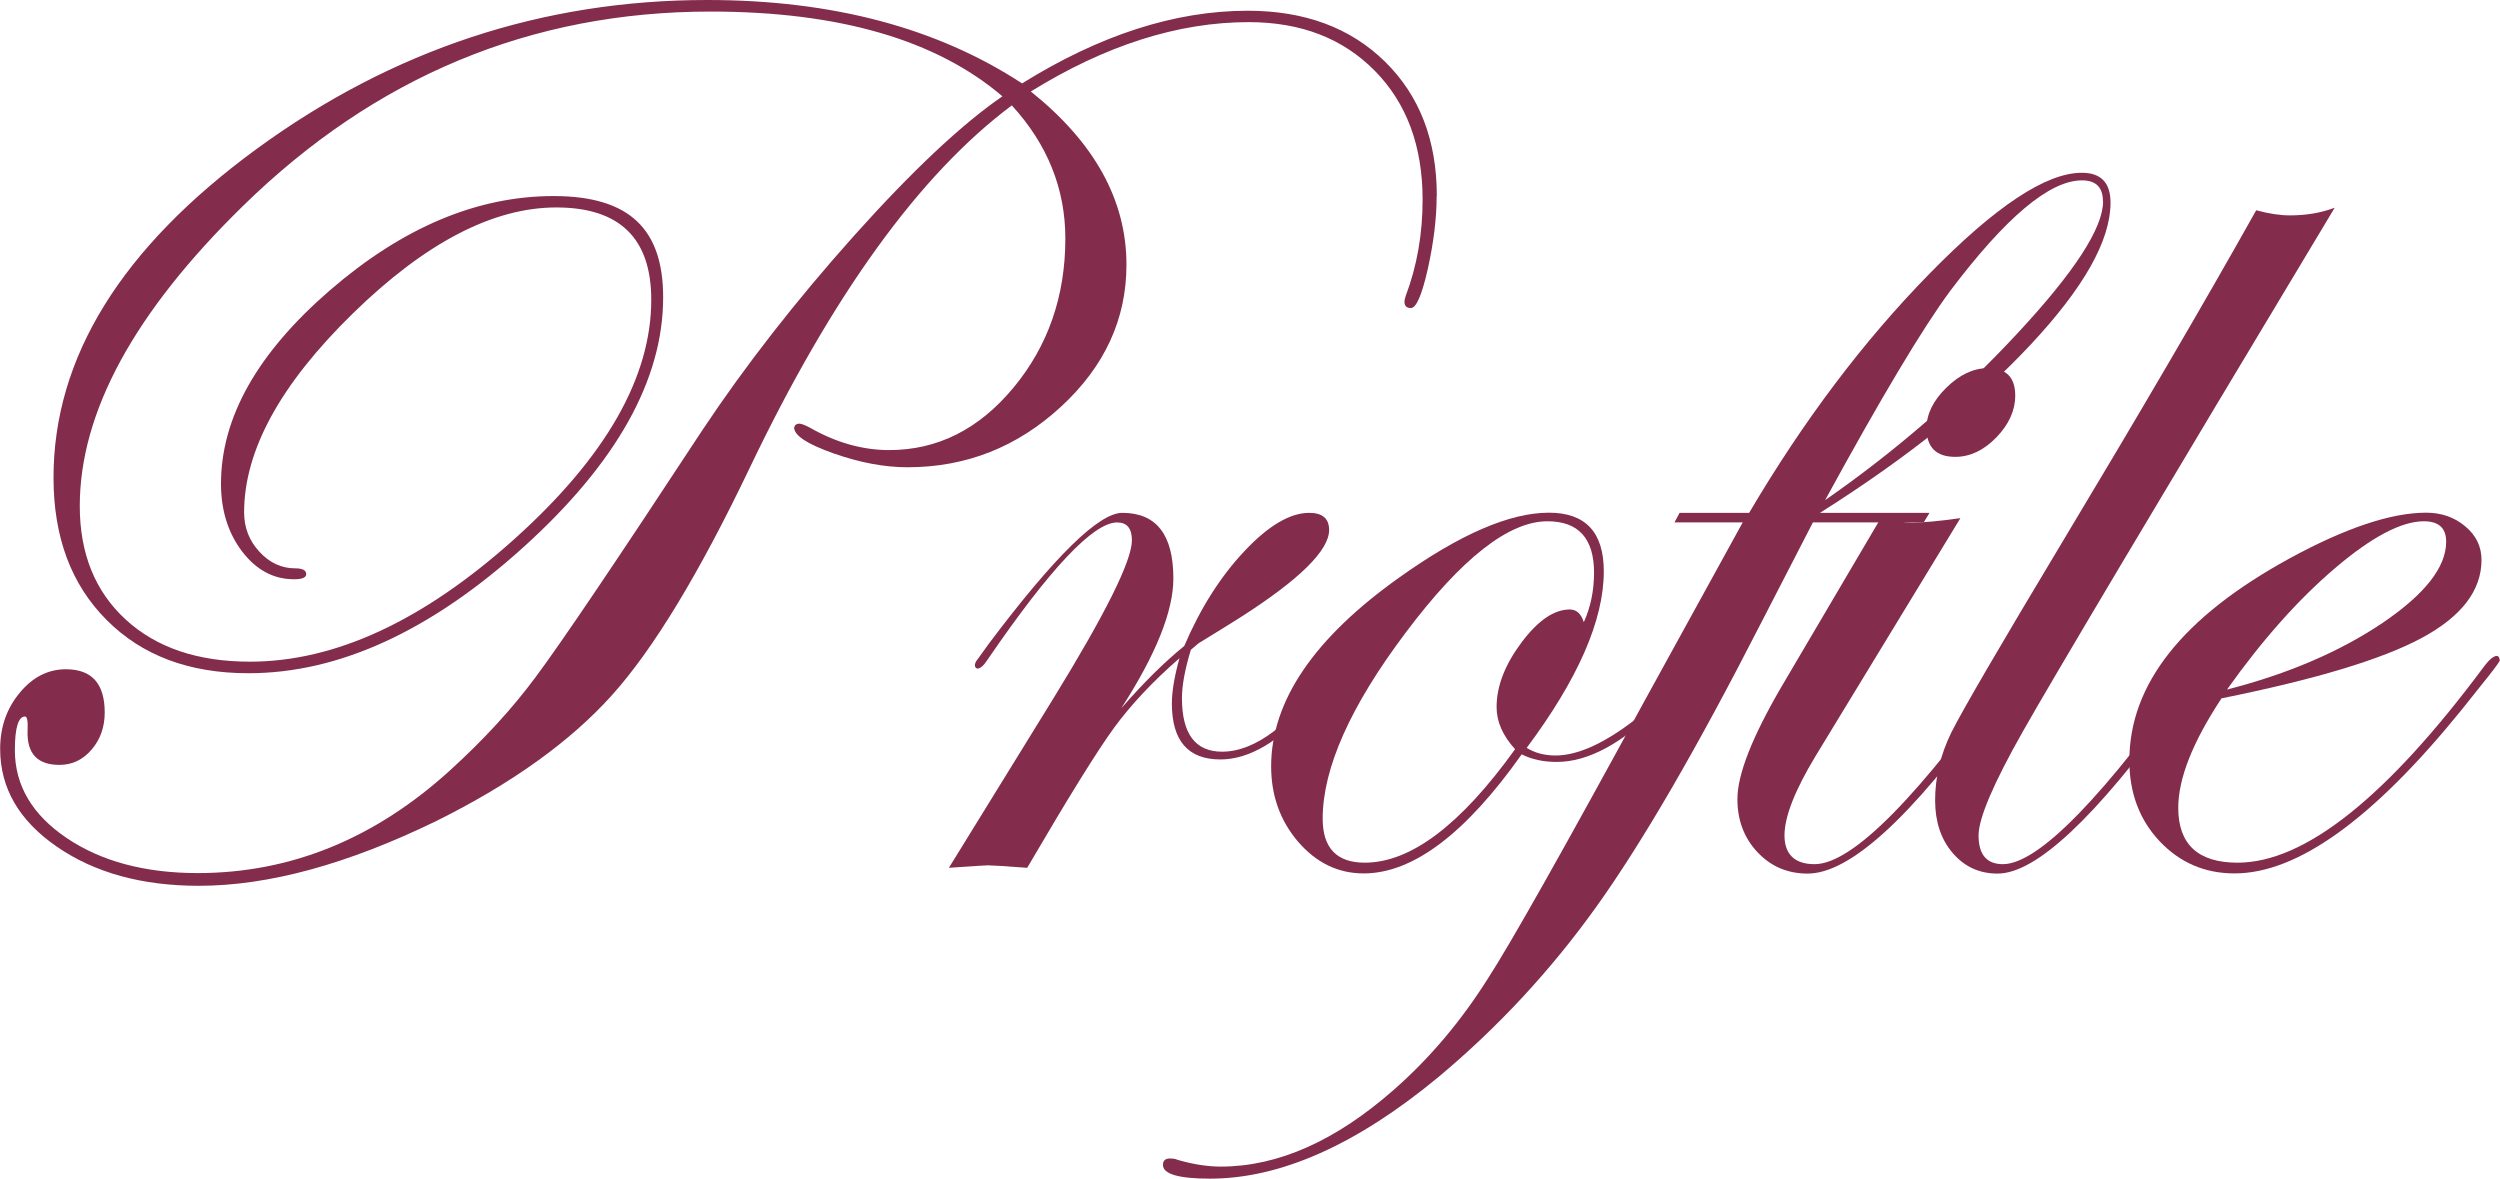
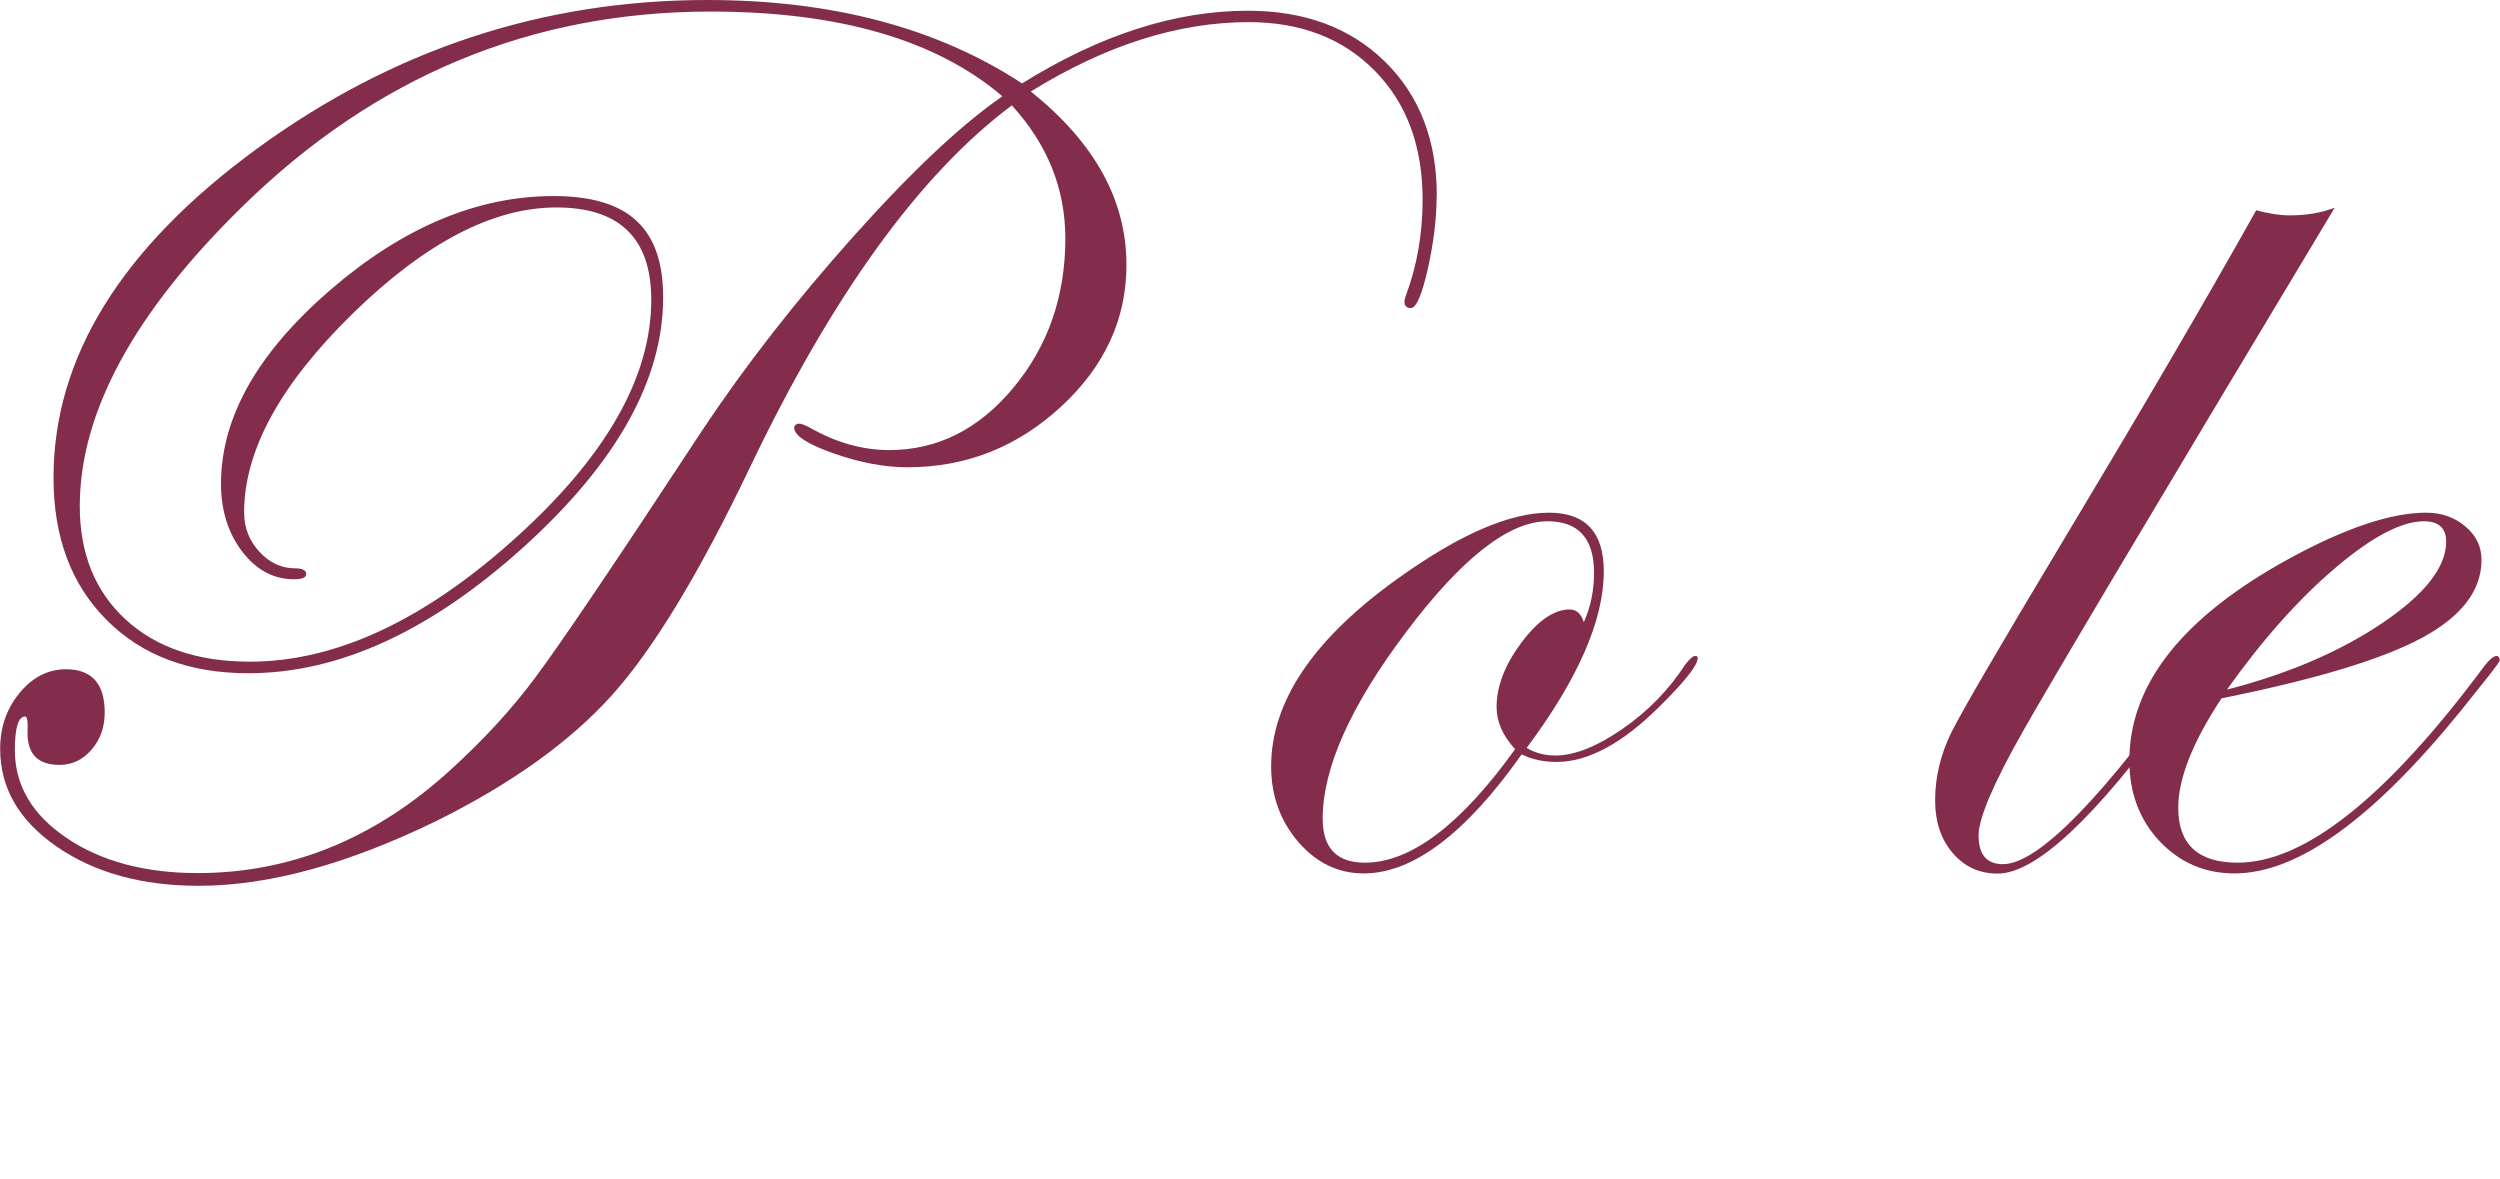
<svg xmlns="http://www.w3.org/2000/svg" id="_レイヤー_2" viewBox="0 0 151.36 71.36">
  <defs>
    <style>.cls-1{fill:#832c4b;}</style>
  </defs>
  <g id="_レイヤー_4">
    <path class="cls-1" d="M86.98,11.87c0,1.34-.18,2.8-.53,4.39-.36,1.59-.7,2.39-1.03,2.39-.26,0-.39-.13-.39-.39,0-.08.03-.19.08-.35.68-1.8,1.02-3.74,1.02-5.82,0-3.24-.96-5.84-2.89-7.8s-4.47-2.95-7.64-2.95c-4.27,0-8.67,1.4-13.19,4.2,3.86,3.09,5.79,6.58,5.79,10.49,0,3.29-1.32,6.16-3.97,8.6-2.65,2.44-5.74,3.66-9.29,3.66-1.39,0-2.88-.28-4.47-.84s-2.39-1.08-2.39-1.57c.05-.16.15-.23.31-.23.13,0,.33.08.62.23,1.59.91,3.2,1.37,4.82,1.37,2.93,0,5.44-1.26,7.53-3.78,2.09-2.52,3.14-5.53,3.14-9.03,0-3.01-1.08-5.7-3.24-8.06-5.58,4.17-10.88,11.5-15.89,21.99-3.04,6.35-5.81,10.93-8.33,13.73-2.52,2.8-6.06,5.34-10.61,7.6-5.38,2.62-10.17,3.93-14.39,3.93-3.45,0-6.31-.79-8.6-2.37s-3.43-3.55-3.43-5.92c0-1.31.39-2.44,1.18-3.39.78-.95,1.72-1.43,2.8-1.43,1.57,0,2.35.87,2.35,2.62,0,.87-.26,1.62-.79,2.24-.53.62-1.18.93-1.95.93-1.34,0-1.98-.69-1.93-2.08.03-.57-.03-.85-.15-.85-.41,0-.62.68-.62,2.04,0,2.13,1.05,3.91,3.14,5.32s4.74,2.12,7.93,2.12c5.63,0,10.74-2.08,15.31-6.25,2.01-1.83,3.72-3.69,5.13-5.59,1.54-2.06,4.91-7.05,10.11-14.97,2.6-3.91,5.66-7.83,9.18-11.77,3.52-3.93,6.52-6.75,8.99-8.45-4.01-3.42-9.9-5.13-17.67-5.13-10.85,0-20.29,3.92-28.31,11.77-6.58,6.43-9.88,12.49-9.88,18.17,0,2.88.93,5.17,2.78,6.87s4.36,2.55,7.52,2.55c5.17,0,10.51-2.48,16.03-7.44,5.52-4.96,8.27-9.78,8.27-14.47,0-3.73-1.92-5.59-5.75-5.59s-7.94,2.14-12.32,6.42c-4.38,4.28-6.58,8.29-6.58,12.04,0,.93.31,1.72.93,2.39.62.67,1.34,1,2.17,1,.44,0,.66.12.66.35,0,.21-.25.31-.74.31-1.24,0-2.28-.56-3.14-1.68-.85-1.12-1.28-2.49-1.28-4.1,0-4.01,2.2-7.91,6.6-11.72,4.4-3.8,8.91-5.7,13.54-5.7s6.63,2.04,6.63,6.13c0,4.99-2.82,10.03-8.45,15.12s-11.19,7.64-16.66,7.64c-3.58,0-6.44-1.07-8.58-3.22-2.15-2.15-3.22-5.02-3.22-8.62,0-7.28,4.11-13.92,12.32-19.92C23.78,3,32.87,0,42.82,0c7.56,0,13.91,1.68,19.06,5.05,4.71-2.93,9.26-4.4,13.66-4.4,3.45,0,6.22,1.03,8.31,3.08,2.1,2.06,3.14,4.77,3.14,8.13Z" />
-     <path class="cls-1" d="M81.74,39.91c0,.21-.77,1.15-2.32,2.82-1.96,2.17-3.8,3.25-5.53,3.25-1.96,0-2.94-1.13-2.94-3.39,0-.72.15-1.63.46-2.74-1.62,1.41-2.94,2.82-3.95,4.2-1.02,1.39-2.77,4.22-5.27,8.49-1.36-.1-2.16-.15-2.39-.15-.1,0-.89.05-2.35.15l6.33-10.26c3.16-5.14,4.75-8.33,4.75-9.57,0-.72-.3-1.08-.89-1.08-1.44,0-4.06,2.77-7.85,8.31-.23.36-.44.54-.62.54-.1-.03-.15-.1-.15-.23.03-.13.08-.23.15-.31l.7-.97c3.97-5.28,6.66-7.92,8.08-7.92,2.06,0,3.09,1.32,3.09,3.97,0,1.98-1.05,4.6-3.16,7.87,1.34-1.54,2.61-2.8,3.82-3.78.98-2.29,2.19-4.2,3.65-5.75,1.45-1.54,2.76-2.31,3.92-2.31.8,0,1.2.35,1.2,1.04,0,1.23-1.79,3-5.36,5.28-.57.36-1.42.89-2.55,1.58l-.46.39c-.36,1.18-.54,2.16-.54,2.93,0,2.16.81,3.24,2.43,3.24,2.01,0,4.2-1.66,6.57-4.99.51-.57.84-.85.97-.85.15,0,.23.08.23.23Z" />
    <path class="cls-1" d="M102.78,39.87c0,.41-.76,1.37-2.28,2.88-2.27,2.26-4.35,3.38-6.25,3.38-.8,0-1.51-.15-2.12-.46-3.4,4.81-6.59,7.21-9.57,7.21-1.54,0-2.86-.64-3.96-1.91-1.09-1.27-1.64-2.8-1.64-4.57,0-3.96,2.6-7.78,7.79-11.46,3.65-2.6,6.66-3.9,9.03-3.9,2.21,0,3.32,1.18,3.32,3.55,0,2.96-1.56,6.52-4.67,10.69.51.31,1.09.46,1.74.46,1.16,0,2.51-.54,4.06-1.61s2.81-2.37,3.79-3.88c.28-.36.49-.54.62-.54.1,0,.15.05.15.15ZM96.51,34.68c0-2.08-.94-3.12-2.82-3.12-2.34,0-5.2,2.24-8.56,6.71-3.37,4.47-5.05,8.24-5.05,11.3,0,1.77.85,2.66,2.55,2.66,2.78,0,5.81-2.29,9.1-6.87-.75-.82-1.12-1.67-1.12-2.55,0-1.26.5-2.56,1.5-3.9,1-1.34,1.98-2.01,2.93-2.01.41,0,.69.26.85.77.41-.9.62-1.9.62-3.01Z" />
-     <path class="cls-1" d="M127.78,12.27c0,2.29-1.62,5.16-4.86,8.62-3.24,3.46-7.49,6.85-12.73,10.16h6.63l-.35.58h-6.71l-3.16,6.13c-3.88,7.59-7.2,13.3-9.96,17.15-2.75,3.84-5.93,7.27-9.53,10.28-4.96,4.11-9.58,6.17-13.85,6.17-1.9,0-2.85-.28-2.85-.83,0-.26.14-.39.42-.39.21,0,.36.03.46.08.93.27,1.8.41,2.62.41,3.47,0,6.97-1.56,10.5-4.67,2.16-1.9,4.05-4.14,5.67-6.71,1.34-2.06,4.5-7.66,9.49-16.82l5.94-10.8h-4.13l.31-.58h4.21c3.29-5.58,6.93-10.41,10.92-14.48,3.99-4.08,7.06-6.11,9.22-6.11,1.16,0,1.74.6,1.74,1.81ZM127.32,12.19c0-.85-.42-1.27-1.27-1.27-1.96,0-4.62,2.24-7.99,6.71-1.67,2.26-4.19,6.48-7.56,12.65,4.22-2.93,8.08-6.27,11.58-10.03,3.5-3.75,5.25-6.44,5.25-8.06Z" />
-     <path class="cls-1" d="M122.57,39.91c-.03.08-.15.28-.39.62l-1.66,2.28c-4.84,6.72-8.54,10.08-11.08,10.08-1.21,0-2.22-.43-3.03-1.29-.81-.86-1.22-1.93-1.22-3.22,0-1.49.89-3.75,2.66-6.79l6.02-10.22c.8.18,1.43.27,1.89.27.69,0,1.67-.09,2.93-.27l-8.76,14.39c-1.26,2.08-1.89,3.69-1.89,4.82s.61,1.74,1.82,1.74c2.29,0,6.32-4.08,12.09-12.25.13-.26.26-.39.39-.39.15,0,.23.08.23.23ZM122.01,23.95c0,.9-.38,1.74-1.14,2.53-.76.78-1.59,1.18-2.49,1.18-1.16,0-1.74-.58-1.74-1.74,0-.85.4-1.66,1.2-2.45.8-.78,1.63-1.18,2.51-1.18,1.11,0,1.66.55,1.66,1.66Z" />
    <path class="cls-1" d="M141.35,12.58c-10.8,17.98-17.09,28.54-18.88,31.71-1.79,3.16-2.68,5.26-2.68,6.29,0,1.16.49,1.74,1.47,1.74,2.16,0,6.13-4.08,11.9-12.25.13-.26.28-.39.46-.39.1.03.15.1.15.23,0,.15-.13.36-.39.62l-1.66,2.28c-4.87,6.72-8.46,10.08-10.78,10.08-1.11,0-2.01-.42-2.72-1.25s-1.06-1.9-1.06-3.18c0-1.41.33-2.78.98-4.11.66-1.32,2.89-5.15,6.69-11.48,4.65-7.74,8.58-14.45,11.77-20.14.77.21,1.45.31,2.04.31.98,0,1.88-.15,2.7-.46Z" />
    <path class="cls-1" d="M151.36,39.94c0,.08-.23.41-.7,1l-1.66,2.08c-5.33,6.57-9.9,9.86-13.71,9.86-1.8,0-3.31-.65-4.54-1.95-1.22-1.3-1.83-2.93-1.83-4.88,0-4.63,3.23-8.7,9.68-12.23,3.39-1.85,6.16-2.78,8.29-2.78.93,0,1.72.28,2.37.83.66.55.98,1.23.98,2.03,0,1.85-1.21,3.43-3.63,4.73-2.42,1.3-6.46,2.51-12.11,3.65-1.75,2.65-2.62,4.86-2.62,6.63,0,2.21,1.2,3.32,3.59,3.32,4.07,0,9.05-3.97,14.94-11.9.31-.41.57-.62.77-.62.1.03.15.1.15.23ZM148.1,32.79c0-.82-.45-1.23-1.35-1.23-1.36,0-3.16.95-5.38,2.84-2.22,1.89-4.4,4.34-6.54,7.35,3.7-.95,6.84-2.3,9.41-4.03,2.57-1.74,3.86-3.38,3.86-4.92Z" />
  </g>
</svg>